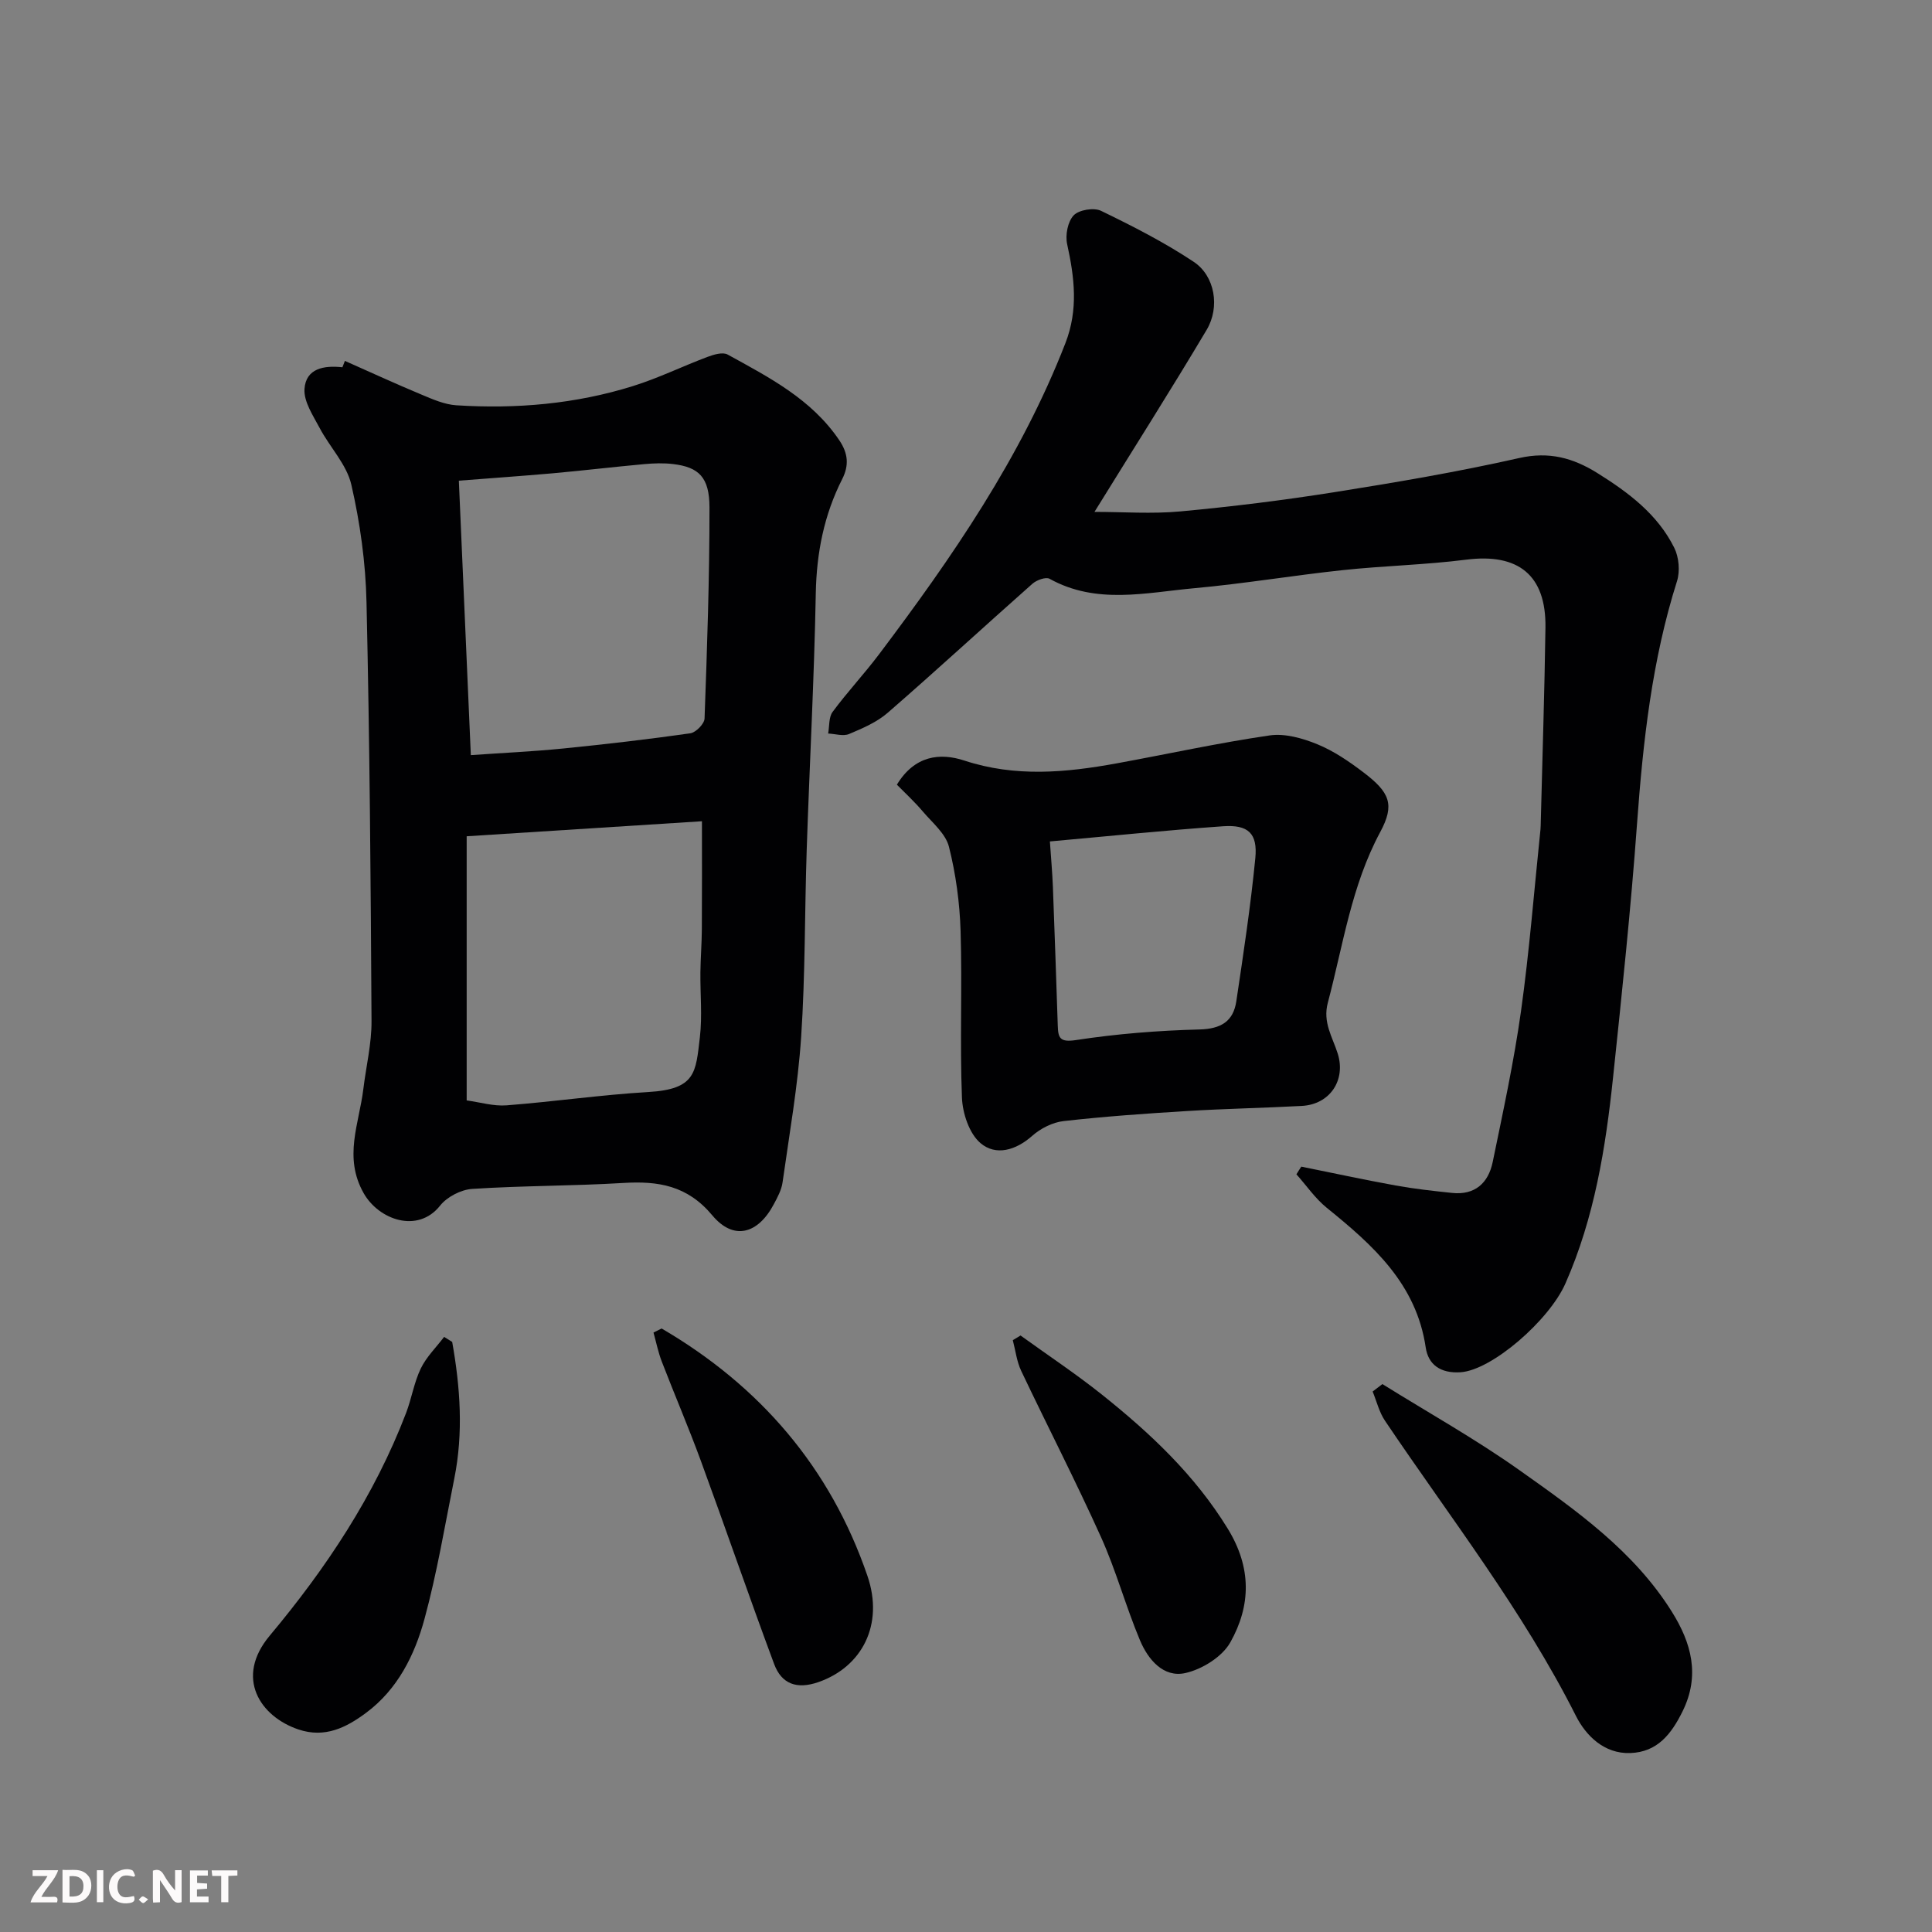
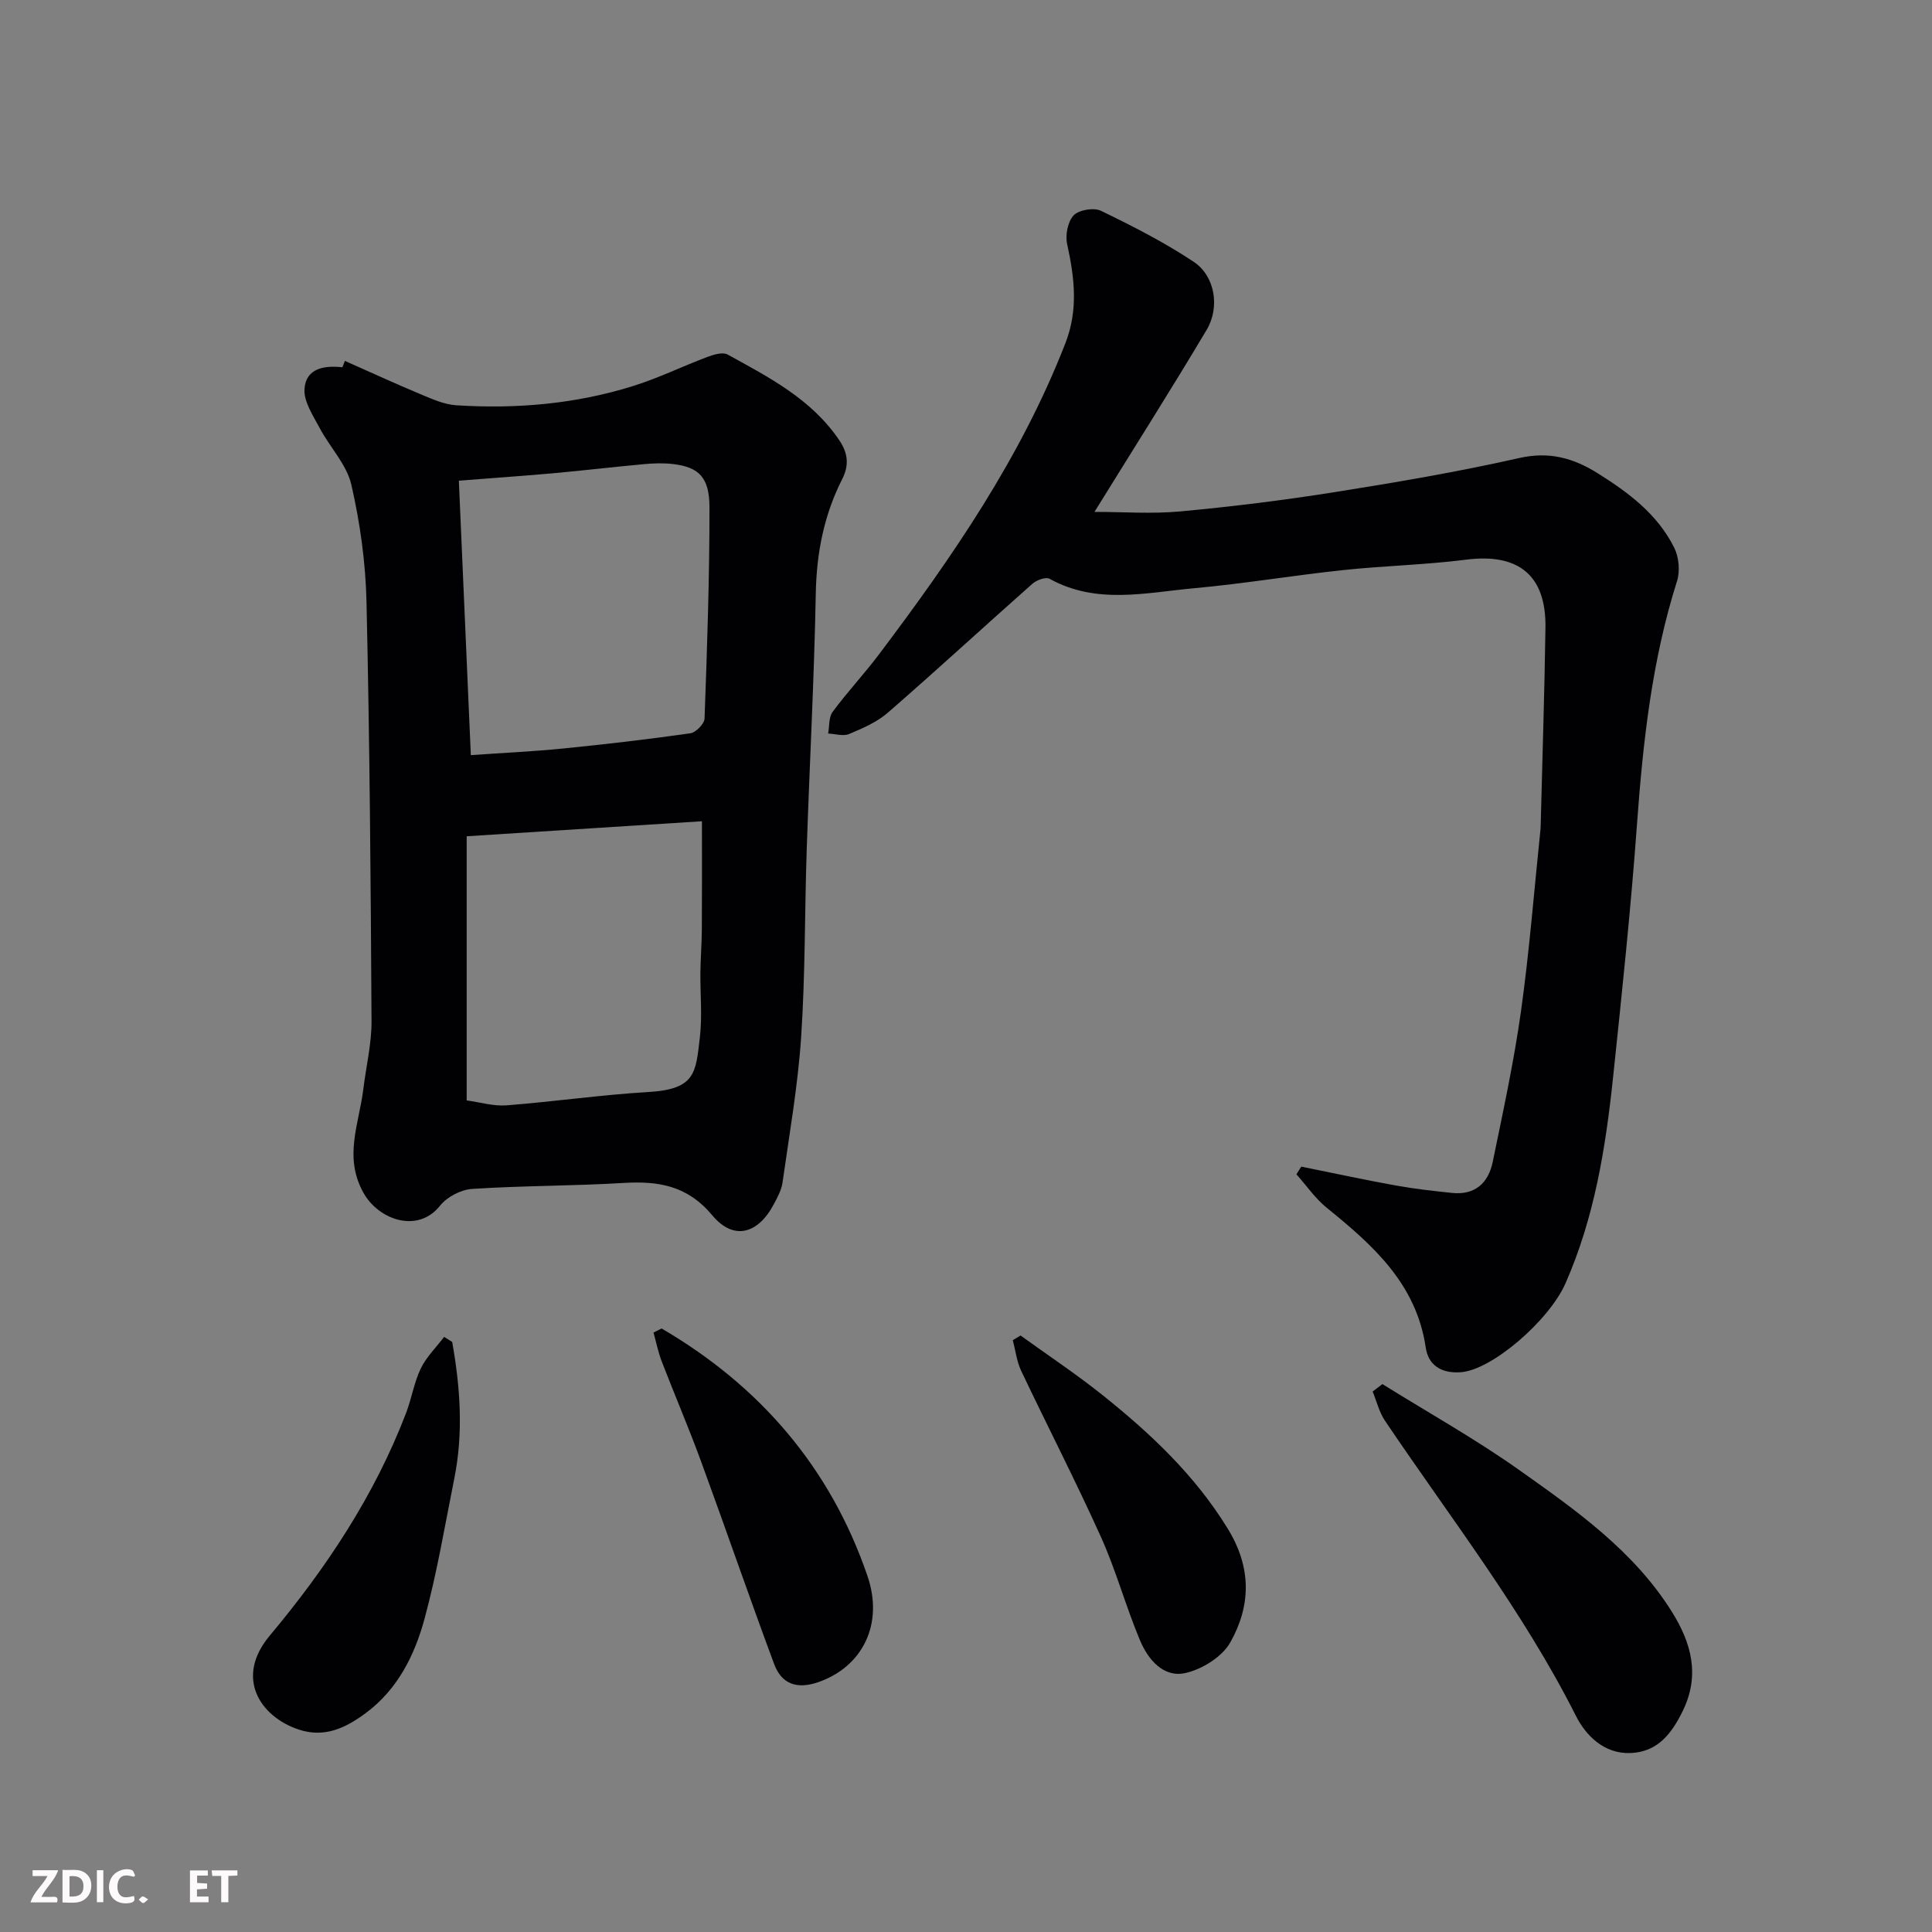
<svg xmlns="http://www.w3.org/2000/svg" enable-background="new 0 0 400 400" viewBox="0 0 400 400">
  <rect x="0" y="0" width="400" height="400" fill="#808080" stroke="none" />
  <path d="m71.41 74.72c5.26 2.33 10.48 4.74 15.79 6.95 2.34.98 4.81 2.08 7.27 2.24 12.4.79 24.68-.26 36.58-3.98 5.26-1.64 10.26-4.1 15.43-6.04 1.3-.49 3.15-1.04 4.16-.49 8.59 4.73 17.36 9.22 23.12 17.74 1.87 2.76 2.03 5.25.61 8.05-3.77 7.44-5.31 15.27-5.47 23.65-.33 17.7-1.29 35.38-1.88 53.08-.43 12.92-.29 25.88-1.15 38.77-.67 10.08-2.44 20.09-3.85 30.11-.22 1.56-1.04 3.08-1.8 4.5-3.28 6.21-8.34 7.61-12.75 2.32-5.17-6.19-11.19-7.14-18.44-6.7-10.41.63-20.86.55-31.26 1.23-2.32.15-5.21 1.64-6.65 3.46-4.63 5.84-12.72 2.94-15.84-2.6-4.2-7.44-.93-14.35-.06-21.5.57-4.71 1.73-9.41 1.7-14.11-.16-28.92-.38-57.84-1.04-86.75-.18-8.14-1.32-16.37-3.14-24.3-.96-4.19-4.46-7.76-6.56-11.74-1.36-2.57-3.3-5.44-3.14-8.06.28-4.3 4.07-4.93 7.85-4.51.17-.43.35-.87.52-1.32zm26.07 81.62c6.4-.45 12.77-.74 19.11-1.37 8.79-.88 17.58-1.9 26.33-3.15 1.15-.16 2.91-1.96 2.95-3.05.53-14.57 1.03-29.15 1.02-43.72-.01-6.27-2.23-8.33-7.51-8.97-1.97-.24-4-.17-5.98.01-6.36.58-12.71 1.34-19.07 1.91-6.36.56-12.72 1-19.33 1.52.82 18.78 1.63 37.38 2.48 56.82zm-.86 71.49c2.75.37 5.54 1.23 8.25 1.02 9.81-.76 19.57-2.18 29.38-2.76 9.82-.58 9.79-4.03 10.65-11.32.52-4.44.06-8.98.11-13.48.04-2.98.28-5.96.3-8.94.05-7.38.02-14.77.02-22.32-16.07 1.02-32.1 2.05-48.71 3.11z" fill="#010103" />
  <path d="m269.42 241.54c6.5 1.31 12.99 2.71 19.52 3.9 3.86.7 7.77 1.13 11.67 1.54 4.76.51 7.54-2.05 8.44-6.41 2.13-10.35 4.38-20.71 5.85-31.17 1.75-12.5 2.73-25.12 4.04-37.68.05-.5.04-1 .06-1.5.33-13.43.78-26.86.97-40.3.15-10.85-5.62-15.42-16.39-14.05-8.48 1.08-17.07 1.26-25.58 2.17-10.25 1.09-20.45 2.81-30.71 3.74-10.03.91-20.26 3.45-29.99-1.95-.78-.43-2.69.27-3.55 1.03-10.01 8.86-19.84 17.92-29.93 26.69-2.26 1.97-5.22 3.24-8.03 4.42-1.22.51-2.87-.04-4.33-.1.28-1.52.1-3.38.93-4.49 3.02-4.09 6.52-7.82 9.58-11.88 15.16-20.11 29.4-40.75 38.61-64.45 2.7-6.94 1.88-13.59.36-20.51-.41-1.87.12-4.67 1.36-5.96 1.09-1.14 4.18-1.65 5.66-.93 6.57 3.18 13.13 6.53 19.19 10.56 4.39 2.92 5.48 9.37 2.67 14.09-7.33 12.32-15.02 24.42-23.22 37.68 5.9 0 11.9.45 17.8-.1 10.59-.98 21.17-2.29 31.68-3.95 12.87-2.04 25.75-4.23 38.46-7.1 6.18-1.4 11.15-.02 16.16 3.1 6.44 4.02 12.48 8.53 15.94 15.49.97 1.95 1.22 4.85.56 6.92-5.18 16.35-7.03 33.18-8.27 50.2-1.27 17.53-3.12 35.02-4.96 52.5-1.54 14.62-3.85 29.05-9.87 42.7-3.36 7.62-15.21 17.94-21.71 18.37-4.14.27-6.69-1.57-7.21-5.13-1.95-13.2-10.92-21.17-20.48-28.91-2.4-1.94-4.21-4.61-6.29-6.94.32-.54.67-1.07 1.01-1.59z" fill="#010103" />
-   <path d="m185.69 162.46c3.69-6.08 8.95-6.64 13.95-5 10.56 3.48 21 2.51 31.53.59 10.57-1.93 21.08-4.24 31.7-5.79 3.16-.46 6.81.58 9.87 1.83 3.42 1.4 6.6 3.58 9.56 5.83 5.44 4.13 6.53 6.65 3.46 12.35-5.99 11.14-7.68 23.42-10.85 35.34-1.09 4.09.99 7.13 2.06 10.55 1.71 5.48-1.62 10.5-7.45 10.81-7.93.43-15.87.57-23.79 1.06-8.53.52-17.06 1.12-25.54 2.08-2.27.26-4.75 1.52-6.49 3.06-3.41 3.02-7.53 4.18-10.69 1.51-2.33-1.97-3.72-6.16-3.85-9.43-.45-11.48.07-22.99-.28-34.47-.18-5.86-.98-11.8-2.41-17.47-.68-2.7-3.39-4.94-5.36-7.24-1.72-2.05-3.71-3.87-5.42-5.61zm31.68 11.75c.24 3.51.5 6.44.62 9.37.37 9.59.69 19.19 1.01 28.78.08 2.57.45 3.48 3.8 2.97 8.43-1.29 17-1.97 25.54-2.19 4.47-.12 7.01-1.68 7.63-5.86 1.47-9.84 2.96-19.7 3.93-29.6.5-5.14-1.46-6.98-6.7-6.61-11.96.84-23.87 2.07-35.83 3.14z" fill="#010103" />
  <path d="m286.21 286.56c9.49 5.91 19.3 11.39 28.41 17.85 11.76 8.33 23.67 16.73 31.53 29.3 4.02 6.43 5.89 13.13 2.21 20.6-2.33 4.72-5.21 8.43-10.81 8.64-5.49.2-9.26-3.7-11.27-7.69-11-21.82-25.99-40.99-39.54-61.12-1.2-1.78-1.72-4.02-2.55-6.04.67-.51 1.35-1.03 2.02-1.54z" fill="#010103" />
-   <path d="m93.62 277.83c1.67 9.38 2.34 18.8.44 28.27-1.95 9.71-3.57 19.52-6.17 29.07-2.04 7.52-5.58 14.62-12.12 19.47-4.07 3.02-8.48 5.27-13.97 3.43-7.92-2.66-13.26-10.7-5.96-19.42 11.69-13.97 21.69-29 28.24-46.12 1.15-3.02 1.65-6.32 3.04-9.2 1.16-2.4 3.19-4.37 4.83-6.54.56.34 1.11.69 1.67 1.04z" fill="#010103" />
+   <path d="m93.62 277.83c1.67 9.38 2.34 18.8.44 28.27-1.95 9.71-3.57 19.52-6.17 29.07-2.04 7.52-5.58 14.62-12.12 19.47-4.07 3.02-8.48 5.27-13.97 3.43-7.92-2.66-13.26-10.7-5.96-19.42 11.69-13.97 21.69-29 28.24-46.12 1.15-3.02 1.65-6.32 3.04-9.2 1.16-2.4 3.19-4.37 4.83-6.54.56.34 1.11.69 1.67 1.04" fill="#010103" />
  <path d="m136.98 275.05c20.34 11.89 34.92 28.77 42.61 51.21 3.48 10.14-1.16 18.89-10.17 22.01-4.45 1.54-7.6.39-9.14-3.74-5.21-14.01-10.07-28.16-15.22-42.2-2.52-6.86-5.41-13.59-8.04-20.42-.75-1.94-1.16-4.01-1.72-6.02.55-.27 1.12-.55 1.68-.84z" fill="#010103" />
  <path d="m211.29 276.5c5.62 4.06 11.41 7.9 16.83 12.22 10 7.98 19.23 16.63 26.07 27.77 4.97 8.08 4.81 15.94.53 23.55-1.69 3-5.85 5.58-9.32 6.35-4.54 1-7.71-2.82-9.37-6.76-2.95-7.02-4.95-14.45-8.08-21.39-5.23-11.6-11.07-22.93-16.53-34.43-.92-1.95-1.17-4.22-1.73-6.34.53-.33 1.07-.65 1.6-.97z" fill="#010103" />
  <g fill="#fcfafa">
-     <path d="m37.59 393.81c-.92.31-1.52.05-2-.78-.7-1.2-1.52-2.34-2.47-3.78v4.59c-.55.03-.95.05-1.41.07-.03-.37-.06-.64-.06-.91 0-1.91 0-3.81 0-5.7 1.13-.41 1.77-.03 2.29.91.62 1.11 1.38 2.14 2.31 3.19v-4.2h1.35v6.61z" />
    <path d="m12.94 393.88v-6.75c1.9.19 3.93-.54 5.37 1.29.8 1.01.78 2.88.03 3.97-1.37 1.97-3.4 1.51-5.4 1.49m1.45-1.22c2.04.12 2.92-.58 2.89-2.21-.03-1.51-.98-2.19-2.89-2z" />
    <path d="m11.81 393.87h-5.49c.68-2.18 2.47-3.48 3.51-5.45h-3.08v-1.21h5.29c-.71 2.13-2.44 3.48-3.47 5.51.86 0 1.63.04 2.39-.01.79-.05 1.14.21.85 1.16" />
    <path d="m39.33 393.86v-6.61h3.7v1.07h-2.22v1.52c.68.04 1.34.09 2.07.13v1.07c-.72.05-1.38.09-2.1.14v1.48h2.4v1.19h-3.84z" />
    <path d="m27.71 388.56c-1.15-.3-2.46-.61-3.1.64-.37.73-.41 1.93-.06 2.67.63 1.35 1.99.93 3.17.68.35.94-.01 1.32-.93 1.46-1.62.25-3.05-.27-3.76-1.48-.73-1.24-.6-3.03.31-4.17.88-1.11 2.71-1.7 4-1.16.32.13.44.74.65 1.12-.1.08-.19.16-.28.24" />
    <path d="m49.15 387.24v1.07c-.59.02-1.17.05-1.87.08v5.44h-1.48v-5.44h-1.85c-.05-.4-.08-.73-.13-1.15z" />
    <path d="m20.06 387.21h1.33v6.62h-1.33z" />
    <path d="m30.68 393.25c-.49.38-.8.79-1.05.76-.32-.05-.6-.45-.9-.7.26-.24.51-.64.8-.67.29-.04.62.3 1.15.61" />
  </g>
</svg>